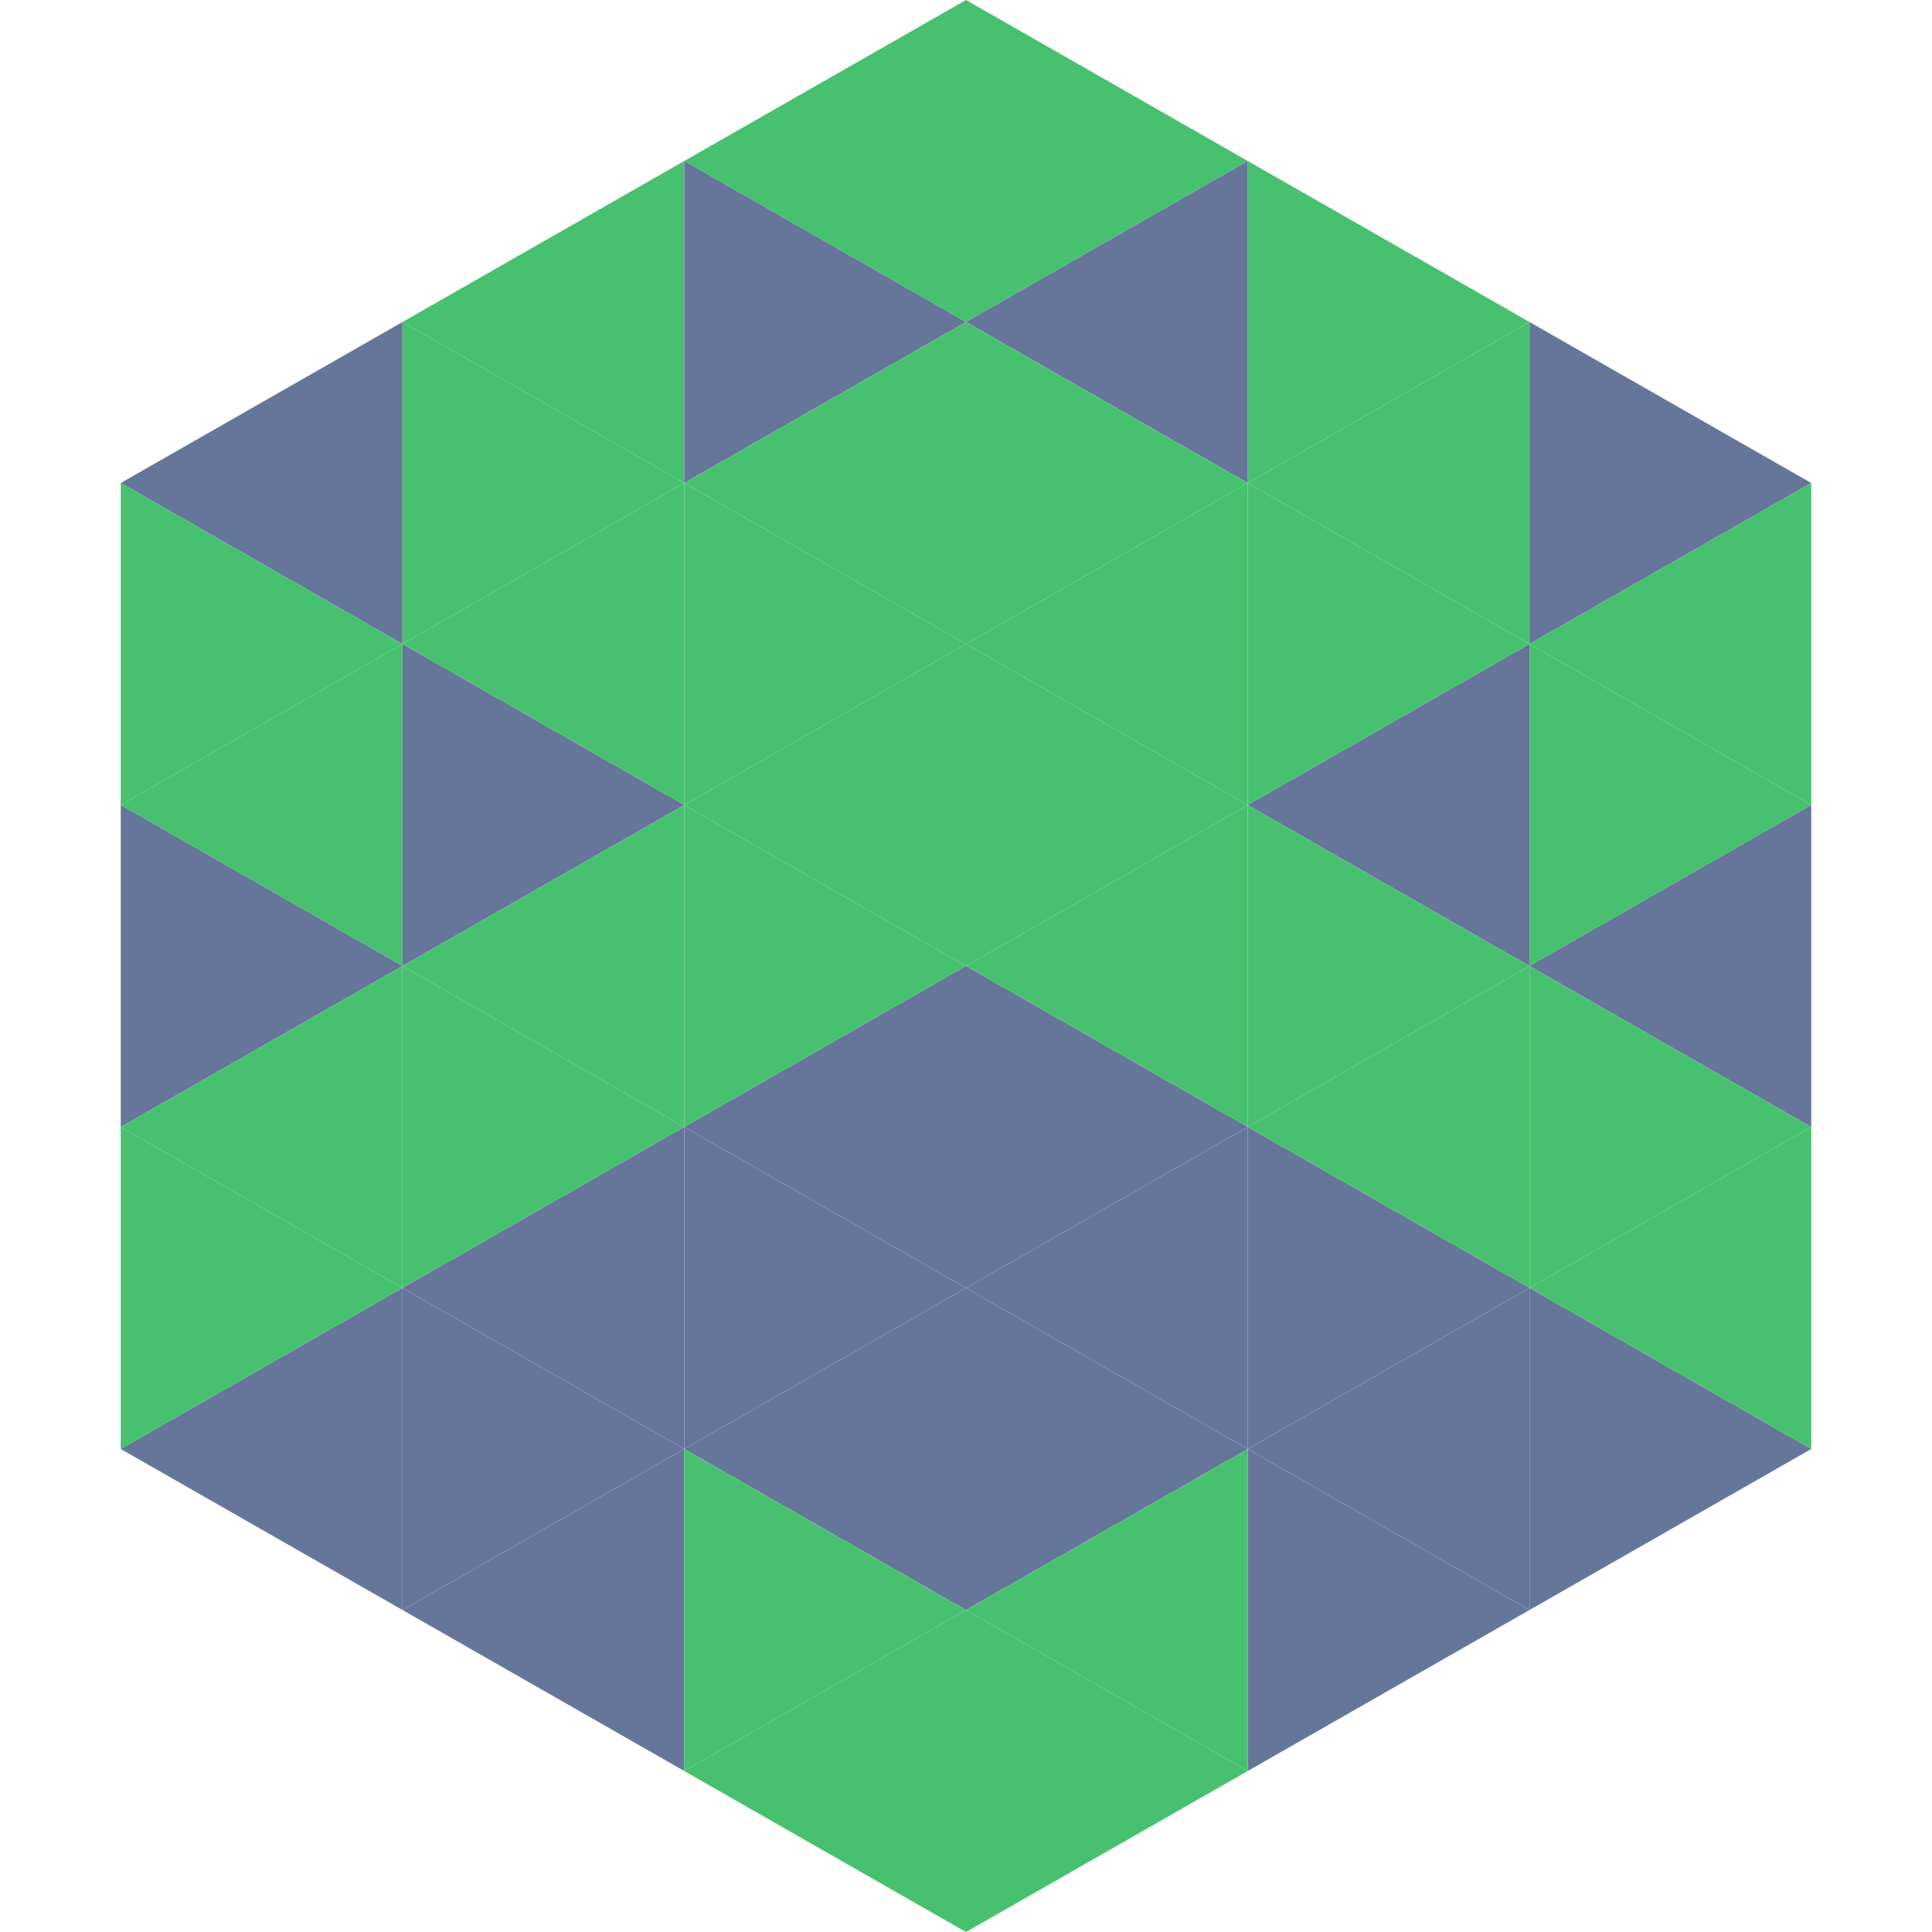
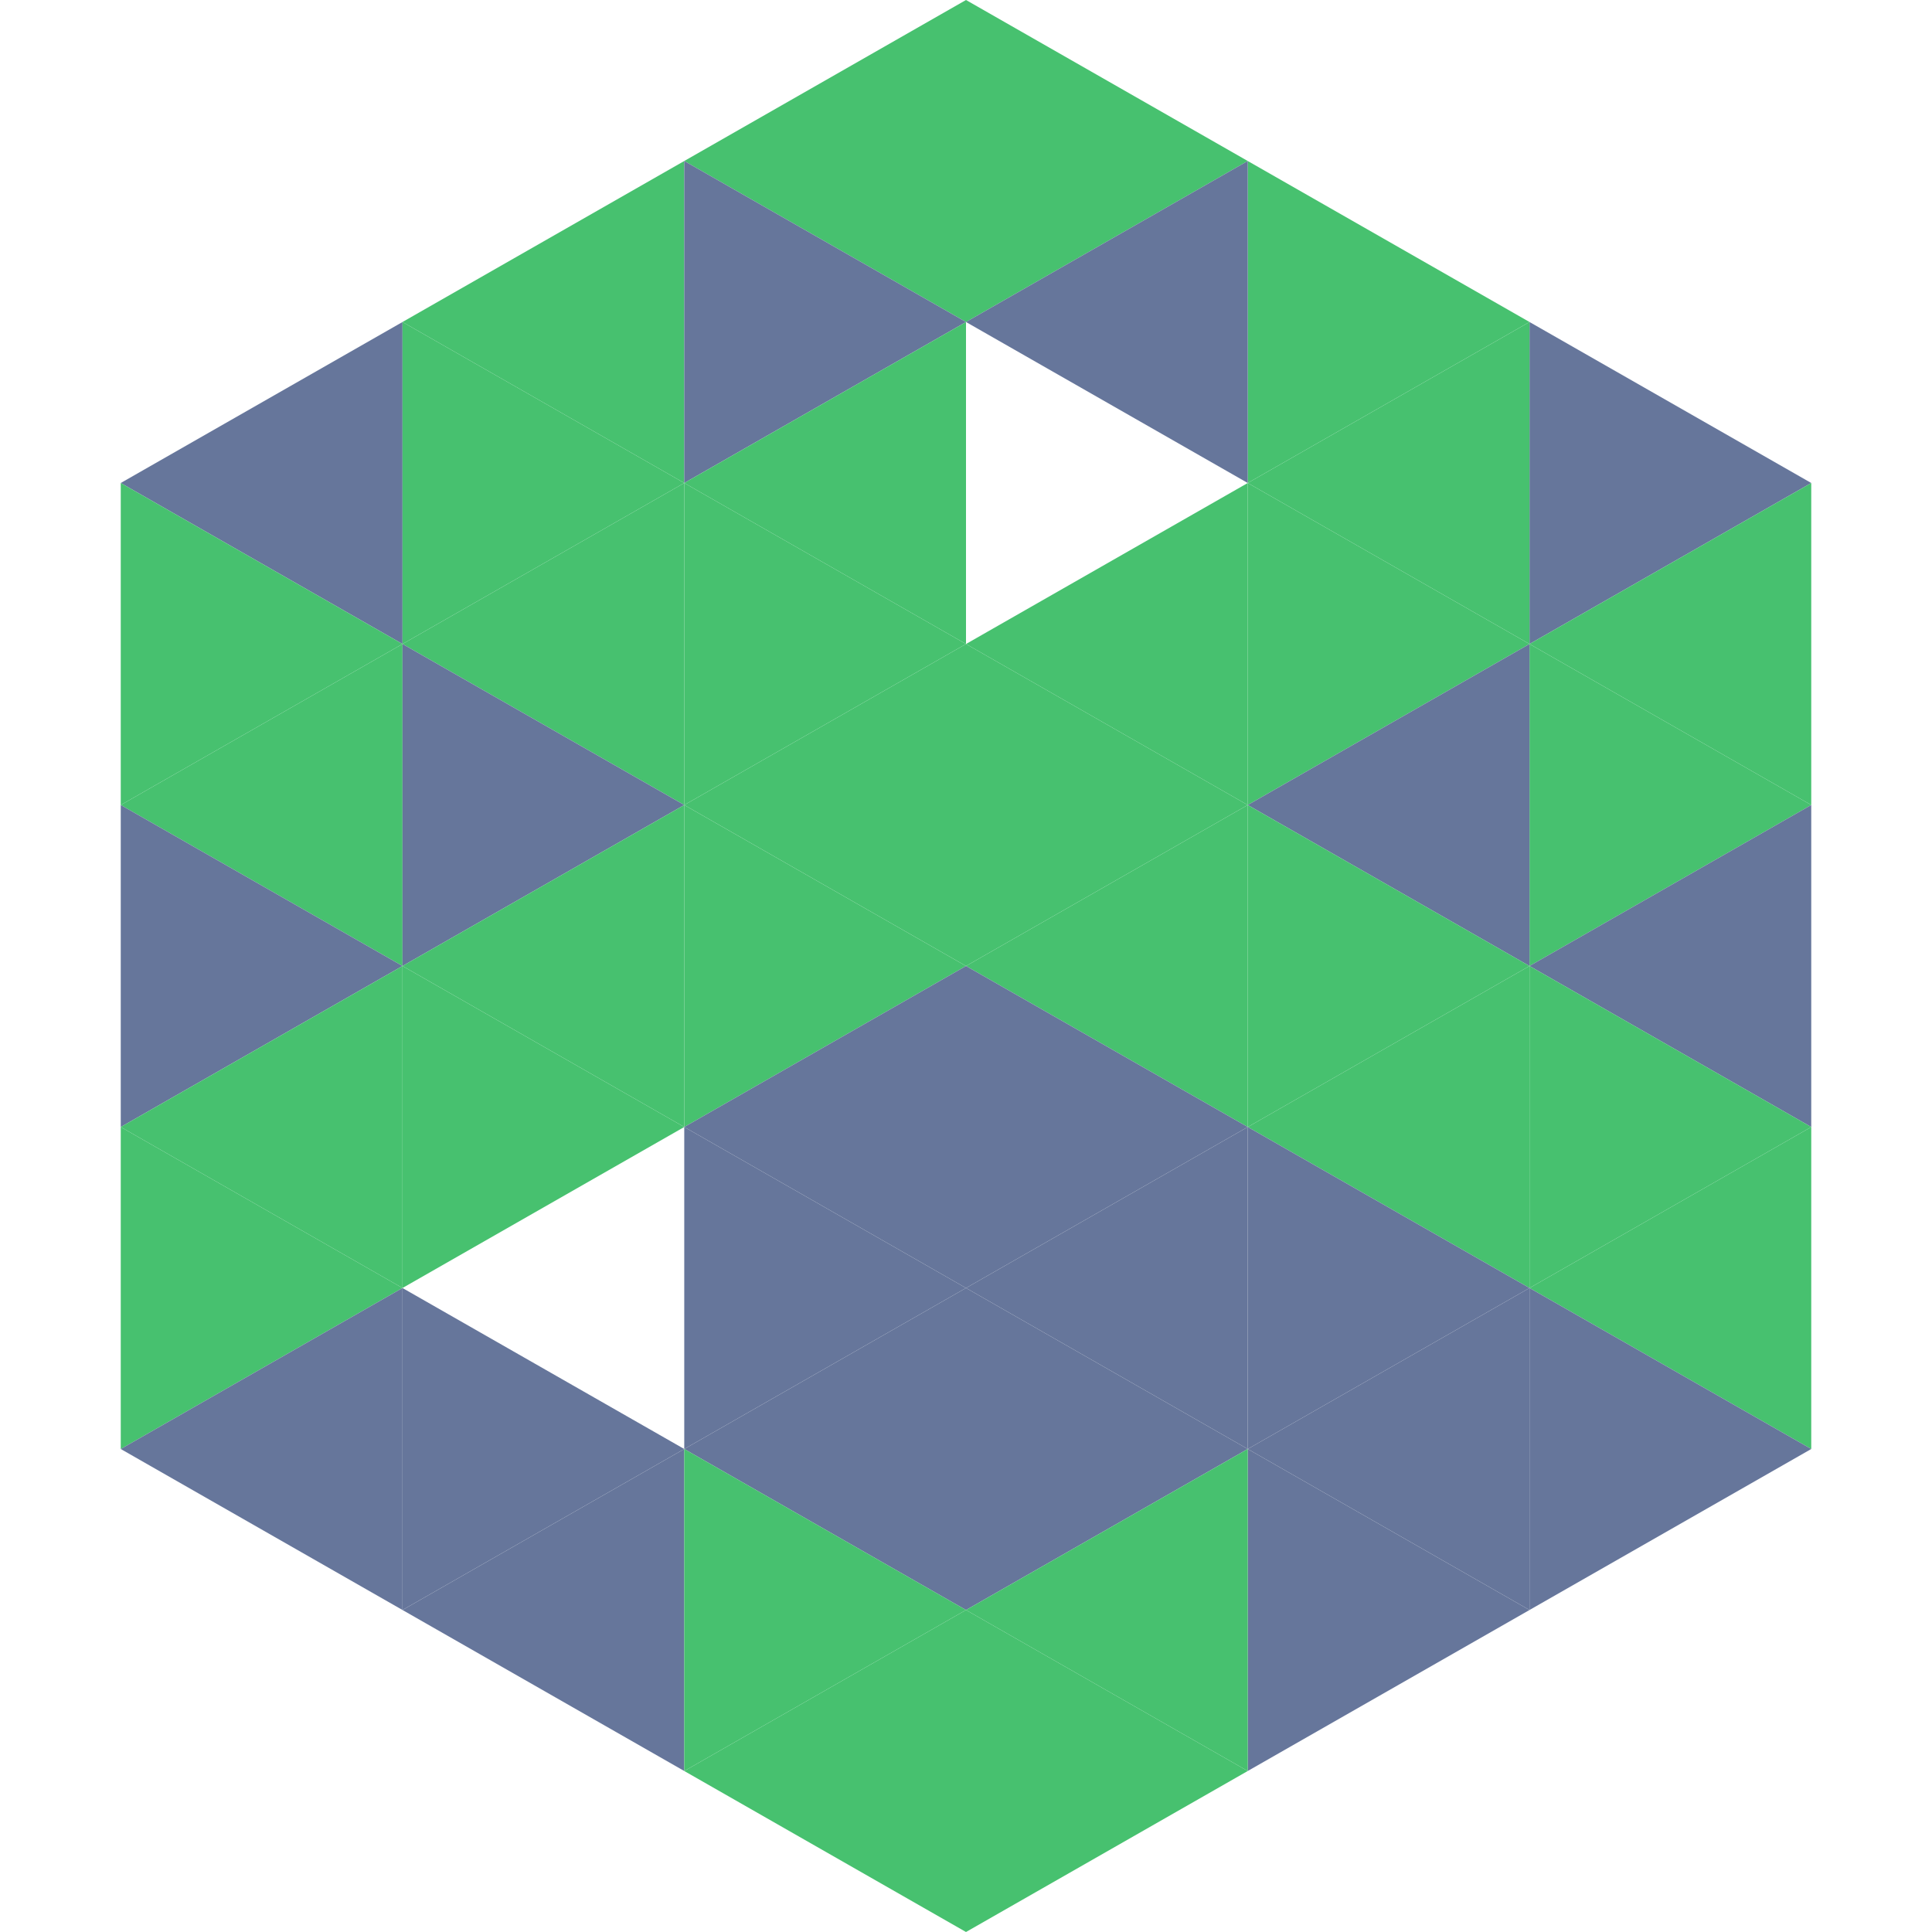
<svg xmlns="http://www.w3.org/2000/svg" width="240" height="240">
  <polygon points="50,40 15,60 50,80" style="fill:rgb(102,118,155)" />
  <polygon points="190,40 225,60 190,80" style="fill:rgb(102,118,155)" />
  <polygon points="15,60 50,80 15,100" style="fill:rgb(71,193,111)" />
  <polygon points="225,60 190,80 225,100" style="fill:rgb(71,193,111)" />
  <polygon points="50,80 15,100 50,120" style="fill:rgb(71,193,111)" />
  <polygon points="190,80 225,100 190,120" style="fill:rgb(71,193,111)" />
  <polygon points="15,100 50,120 15,140" style="fill:rgb(102,118,155)" />
  <polygon points="225,100 190,120 225,140" style="fill:rgb(102,118,155)" />
  <polygon points="50,120 15,140 50,160" style="fill:rgb(71,193,111)" />
  <polygon points="190,120 225,140 190,160" style="fill:rgb(71,193,111)" />
  <polygon points="15,140 50,160 15,180" style="fill:rgb(71,193,111)" />
  <polygon points="225,140 190,160 225,180" style="fill:rgb(71,193,111)" />
  <polygon points="50,160 15,180 50,200" style="fill:rgb(102,118,155)" />
  <polygon points="190,160 225,180 190,200" style="fill:rgb(102,118,155)" />
  <polygon points="15,180 50,200 15,220" style="fill:rgb(255,255,255); fill-opacity:0" />
  <polygon points="225,180 190,200 225,220" style="fill:rgb(255,255,255); fill-opacity:0" />
  <polygon points="50,0 85,20 50,40" style="fill:rgb(255,255,255); fill-opacity:0" />
  <polygon points="190,0 155,20 190,40" style="fill:rgb(255,255,255); fill-opacity:0" />
  <polygon points="85,20 50,40 85,60" style="fill:rgb(71,193,111)" />
  <polygon points="155,20 190,40 155,60" style="fill:rgb(71,193,111)" />
  <polygon points="50,40 85,60 50,80" style="fill:rgb(71,193,111)" />
  <polygon points="190,40 155,60 190,80" style="fill:rgb(71,193,111)" />
  <polygon points="85,60 50,80 85,100" style="fill:rgb(71,193,111)" />
  <polygon points="155,60 190,80 155,100" style="fill:rgb(71,193,111)" />
  <polygon points="50,80 85,100 50,120" style="fill:rgb(102,118,155)" />
  <polygon points="190,80 155,100 190,120" style="fill:rgb(102,118,155)" />
  <polygon points="85,100 50,120 85,140" style="fill:rgb(71,193,111)" />
  <polygon points="155,100 190,120 155,140" style="fill:rgb(71,193,111)" />
  <polygon points="50,120 85,140 50,160" style="fill:rgb(71,193,111)" />
  <polygon points="190,120 155,140 190,160" style="fill:rgb(71,193,111)" />
-   <polygon points="85,140 50,160 85,180" style="fill:rgb(102,118,155)" />
  <polygon points="155,140 190,160 155,180" style="fill:rgb(102,118,155)" />
  <polygon points="50,160 85,180 50,200" style="fill:rgb(102,118,155)" />
  <polygon points="190,160 155,180 190,200" style="fill:rgb(102,118,155)" />
  <polygon points="85,180 50,200 85,220" style="fill:rgb(102,118,155)" />
  <polygon points="155,180 190,200 155,220" style="fill:rgb(102,118,155)" />
  <polygon points="120,0 85,20 120,40" style="fill:rgb(71,193,111)" />
  <polygon points="120,0 155,20 120,40" style="fill:rgb(71,193,111)" />
  <polygon points="85,20 120,40 85,60" style="fill:rgb(102,118,155)" />
  <polygon points="155,20 120,40 155,60" style="fill:rgb(102,118,155)" />
  <polygon points="120,40 85,60 120,80" style="fill:rgb(71,193,111)" />
-   <polygon points="120,40 155,60 120,80" style="fill:rgb(71,193,111)" />
  <polygon points="85,60 120,80 85,100" style="fill:rgb(71,193,111)" />
  <polygon points="155,60 120,80 155,100" style="fill:rgb(71,193,111)" />
  <polygon points="120,80 85,100 120,120" style="fill:rgb(71,193,111)" />
  <polygon points="120,80 155,100 120,120" style="fill:rgb(71,193,111)" />
  <polygon points="85,100 120,120 85,140" style="fill:rgb(71,193,111)" />
  <polygon points="155,100 120,120 155,140" style="fill:rgb(71,193,111)" />
  <polygon points="120,120 85,140 120,160" style="fill:rgb(102,118,155)" />
  <polygon points="120,120 155,140 120,160" style="fill:rgb(102,118,155)" />
  <polygon points="85,140 120,160 85,180" style="fill:rgb(102,118,155)" />
  <polygon points="155,140 120,160 155,180" style="fill:rgb(102,118,155)" />
  <polygon points="120,160 85,180 120,200" style="fill:rgb(102,118,155)" />
  <polygon points="120,160 155,180 120,200" style="fill:rgb(102,118,155)" />
  <polygon points="85,180 120,200 85,220" style="fill:rgb(71,193,111)" />
  <polygon points="155,180 120,200 155,220" style="fill:rgb(71,193,111)" />
  <polygon points="120,200 85,220 120,240" style="fill:rgb(71,193,111)" />
  <polygon points="120,200 155,220 120,240" style="fill:rgb(71,193,111)" />
  <polygon points="85,220 120,240 85,260" style="fill:rgb(255,255,255); fill-opacity:0" />
  <polygon points="155,220 120,240 155,260" style="fill:rgb(255,255,255); fill-opacity:0" />
</svg>